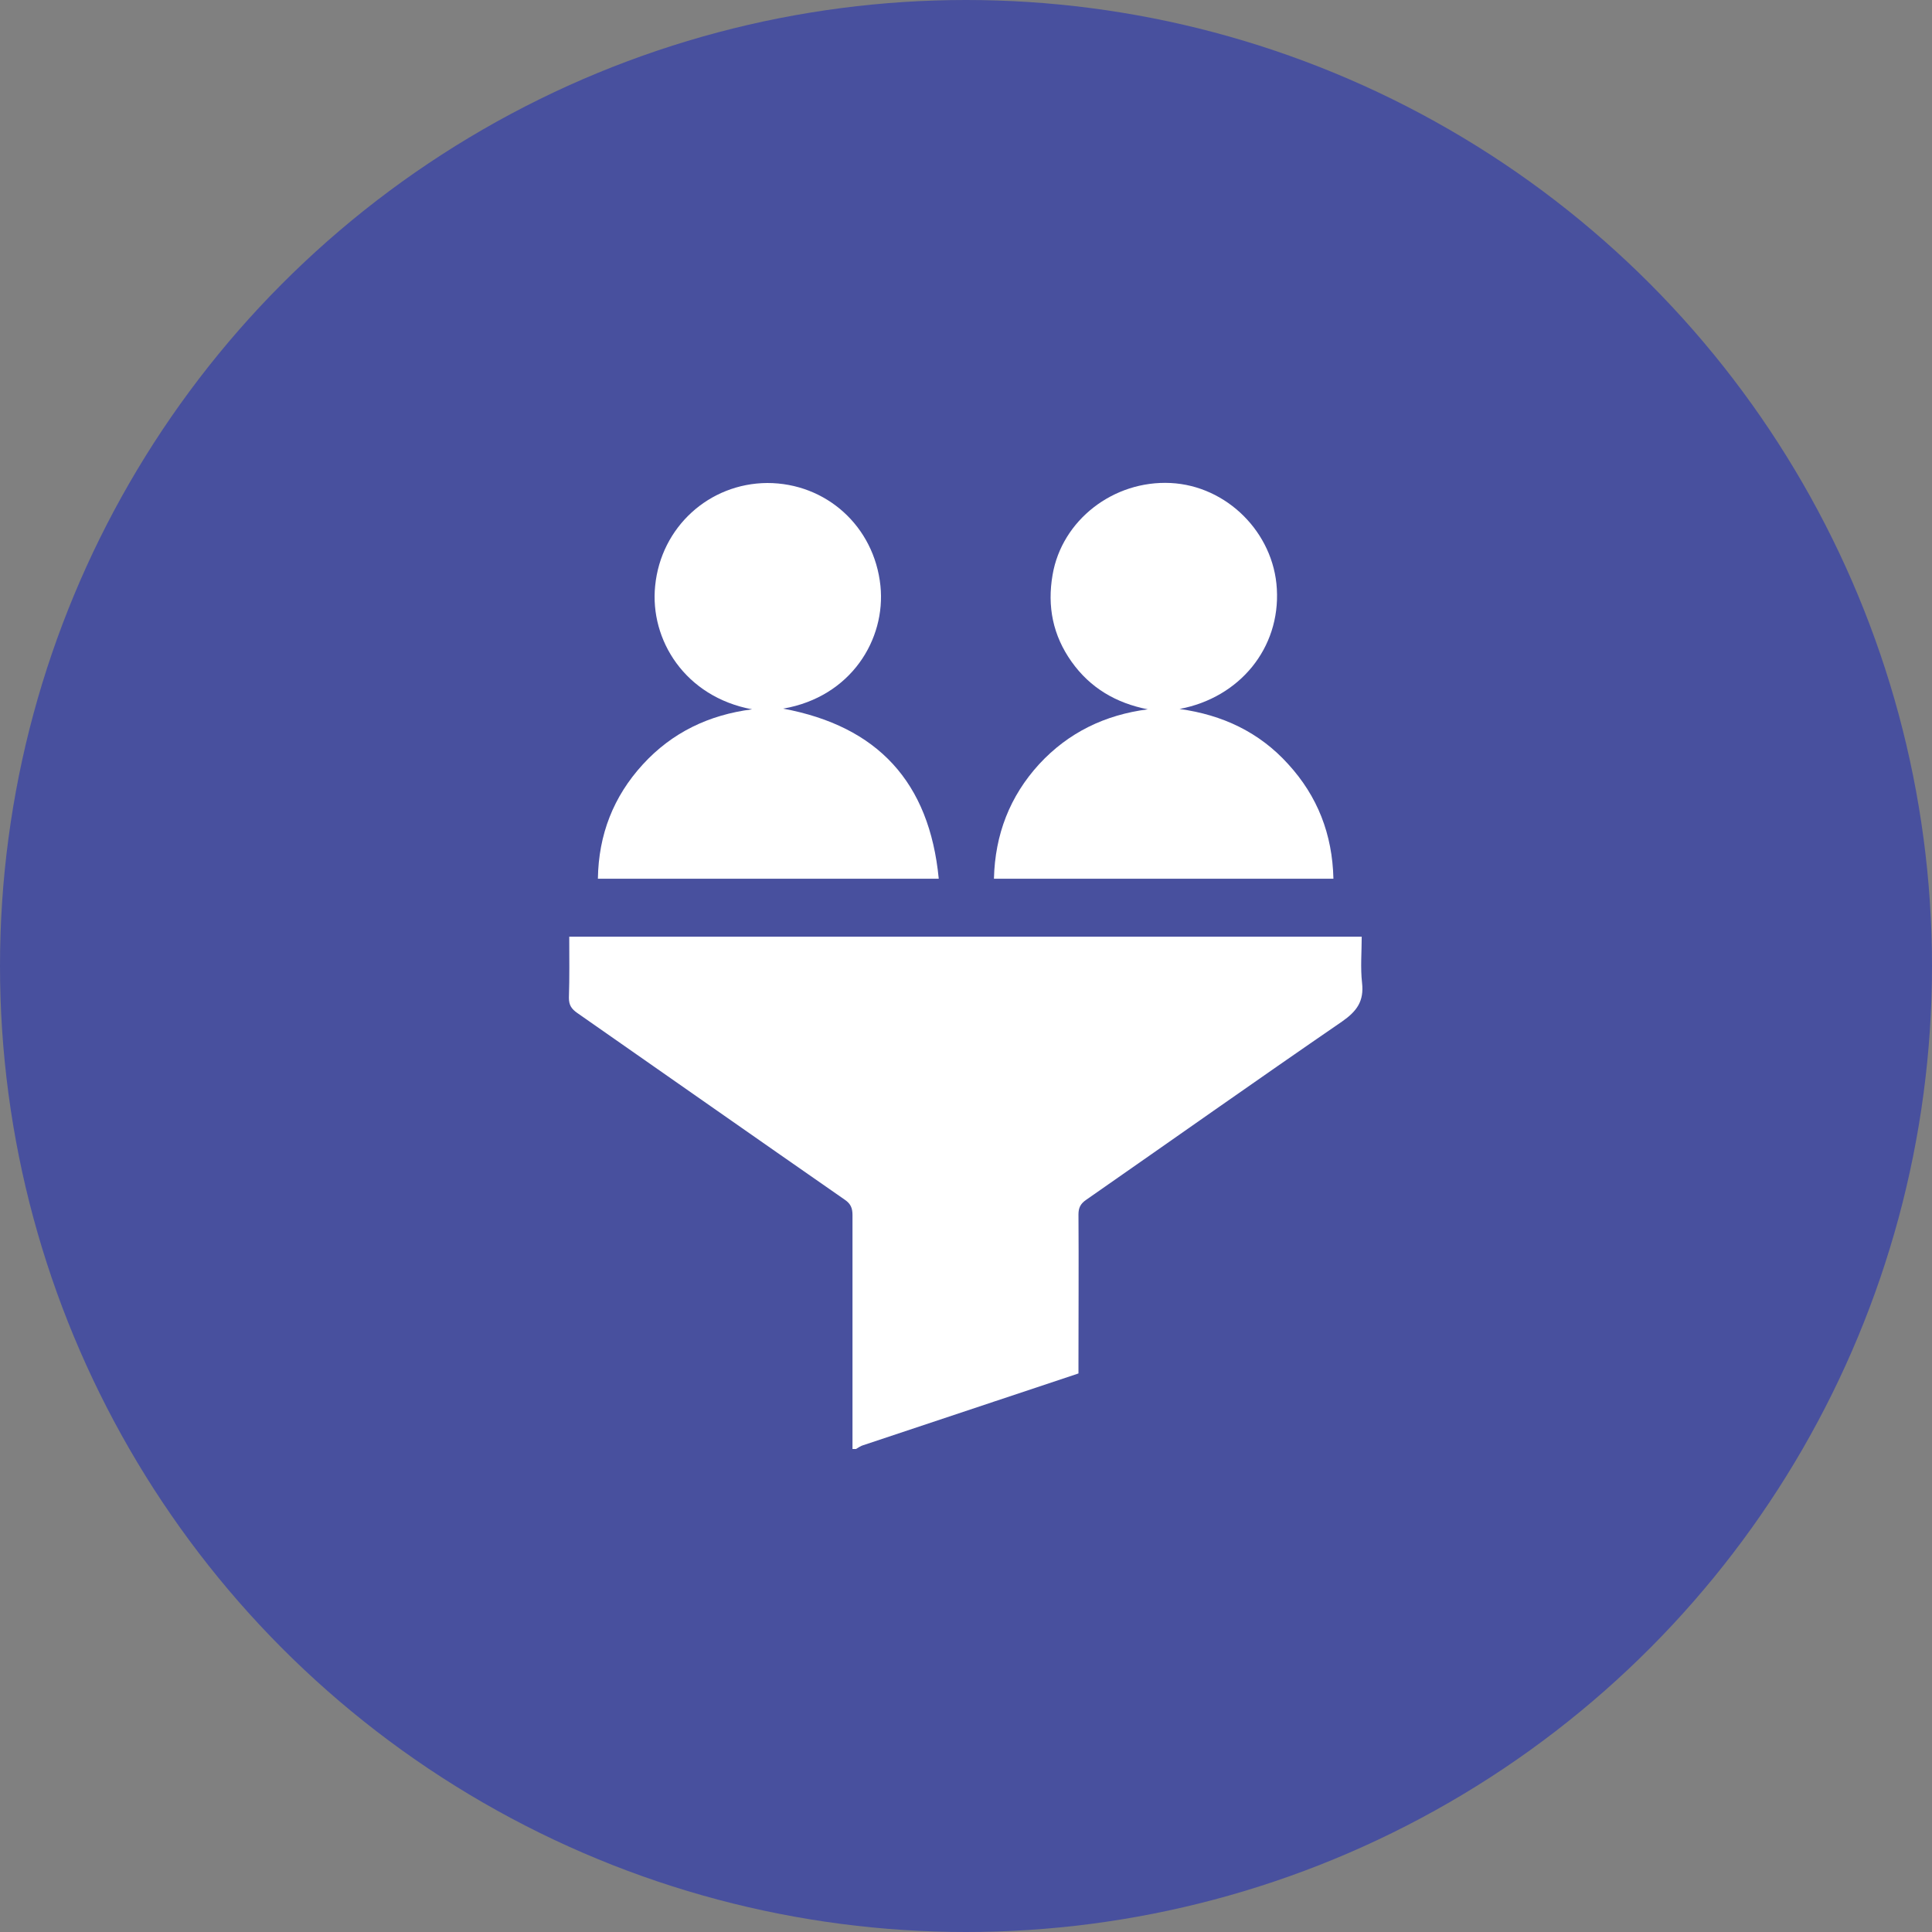
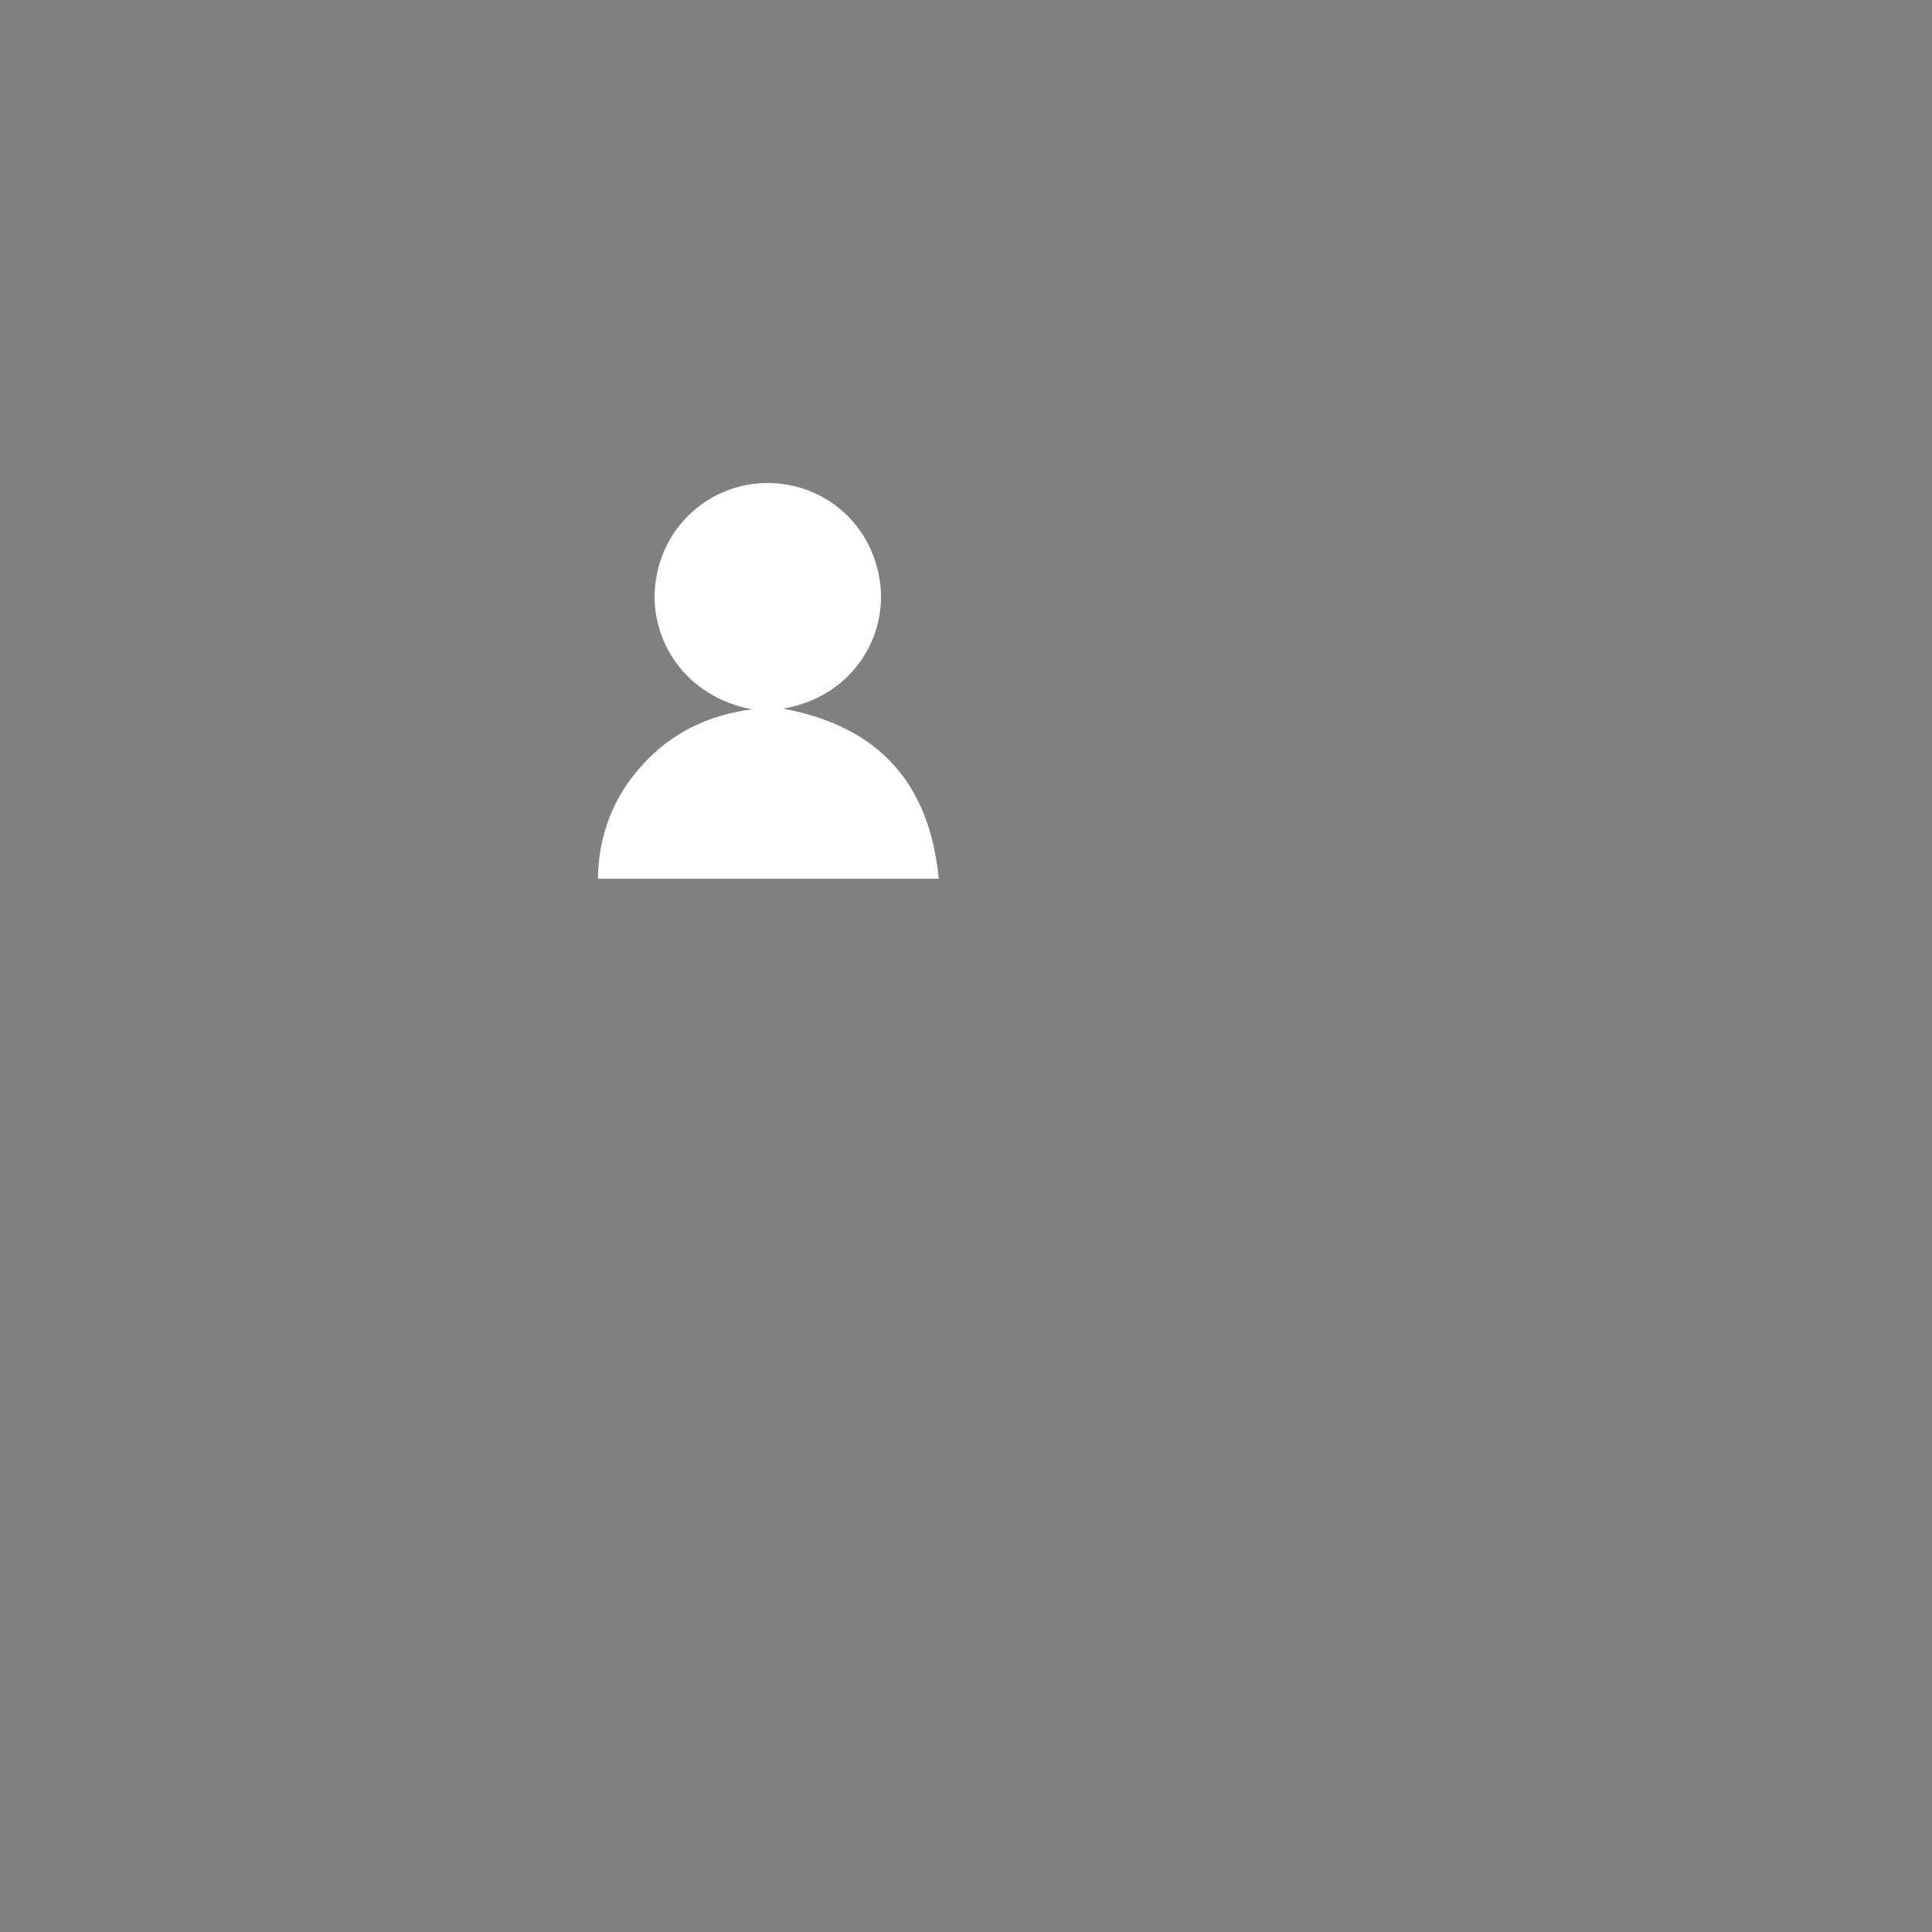
<svg xmlns="http://www.w3.org/2000/svg" version="1.1" id="Layer_1" x="0px" y="0px" viewBox="0 0 56 56" style="enable-background:new 0 0 56 56;" xml:space="preserve">
  <rect x="0" y="0" width="56" height="56" fill="#808080" stroke="none" />
  <style type="text/css">
	.st0{fill:#48509E;}
	.st1{fill:#FFFFFF;}
</style>
-   <circle class="st0" cx="28" cy="28" r="28" />
  <g id="Business_Leads__x26__References">
-     <path class="st1" d="M24.71,42c0-2.26,0-4.52,0-6.78c0-0.2-0.05-0.33-0.23-0.45c-2.59-1.8-5.17-3.61-7.75-5.41   c-0.17-0.12-0.24-0.23-0.24-0.44c0.02-0.58,0.01-1.17,0.01-1.77c7.65,0,15.29,0,22.97,0c0,0.44-0.04,0.9,0.01,1.34   c0.06,0.53-0.15,0.82-0.58,1.12c-2.49,1.71-4.95,3.45-7.42,5.17c-0.16,0.11-0.22,0.23-0.22,0.42c0.01,1.43,0,2.86,0,4.29   c0,0.1,0,0.2,0,0.32c-0.83,0.28-1.65,0.55-2.46,0.82c-1.26,0.42-2.52,0.84-3.78,1.26c-0.07,0.02-0.14,0.07-0.21,0.11   C24.78,42,24.75,42,24.71,42z" />
    <path class="st1" d="M21.8,20.56c-1.94-0.36-2.97-2.01-2.81-3.58c0.17-1.71,1.57-2.97,3.25-2.98c1.7,0,3.1,1.25,3.28,2.98   c0.16,1.55-0.85,3.22-2.82,3.56c2.74,0.51,4.24,2.13,4.51,4.93c-3.32,0-6.59,0-9.88,0c0.02-1.28,0.45-2.38,1.3-3.31   C19.48,21.23,20.55,20.72,21.8,20.56z" />
-     <path class="st1" d="M28.81,25.47c0.03-1.28,0.46-2.39,1.31-3.32c0.85-0.92,1.91-1.43,3.15-1.59c-0.92-0.18-1.67-0.62-2.21-1.38   c-0.54-0.76-0.71-1.6-0.55-2.52c0.27-1.58,1.76-2.74,3.42-2.66c1.63,0.08,2.99,1.44,3.08,3.07c0.1,1.71-1.07,3.15-2.82,3.48   c1.24,0.17,2.31,0.67,3.15,1.6c0.85,0.93,1.28,2.03,1.31,3.32C35.38,25.47,32.11,25.47,28.81,25.47z" />
  </g>
</svg>